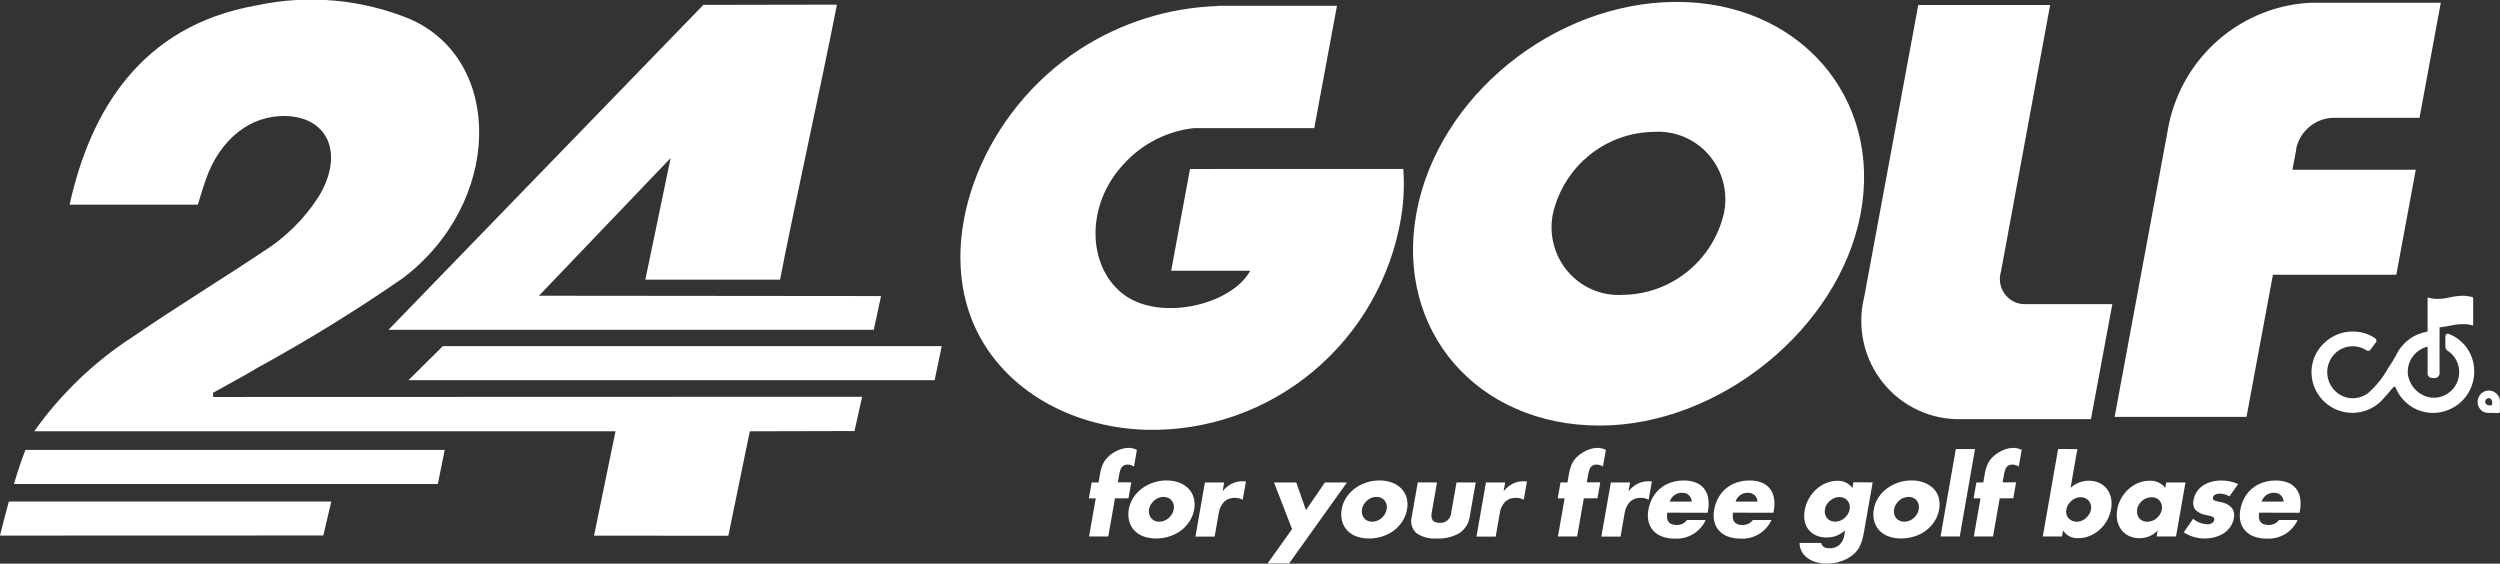
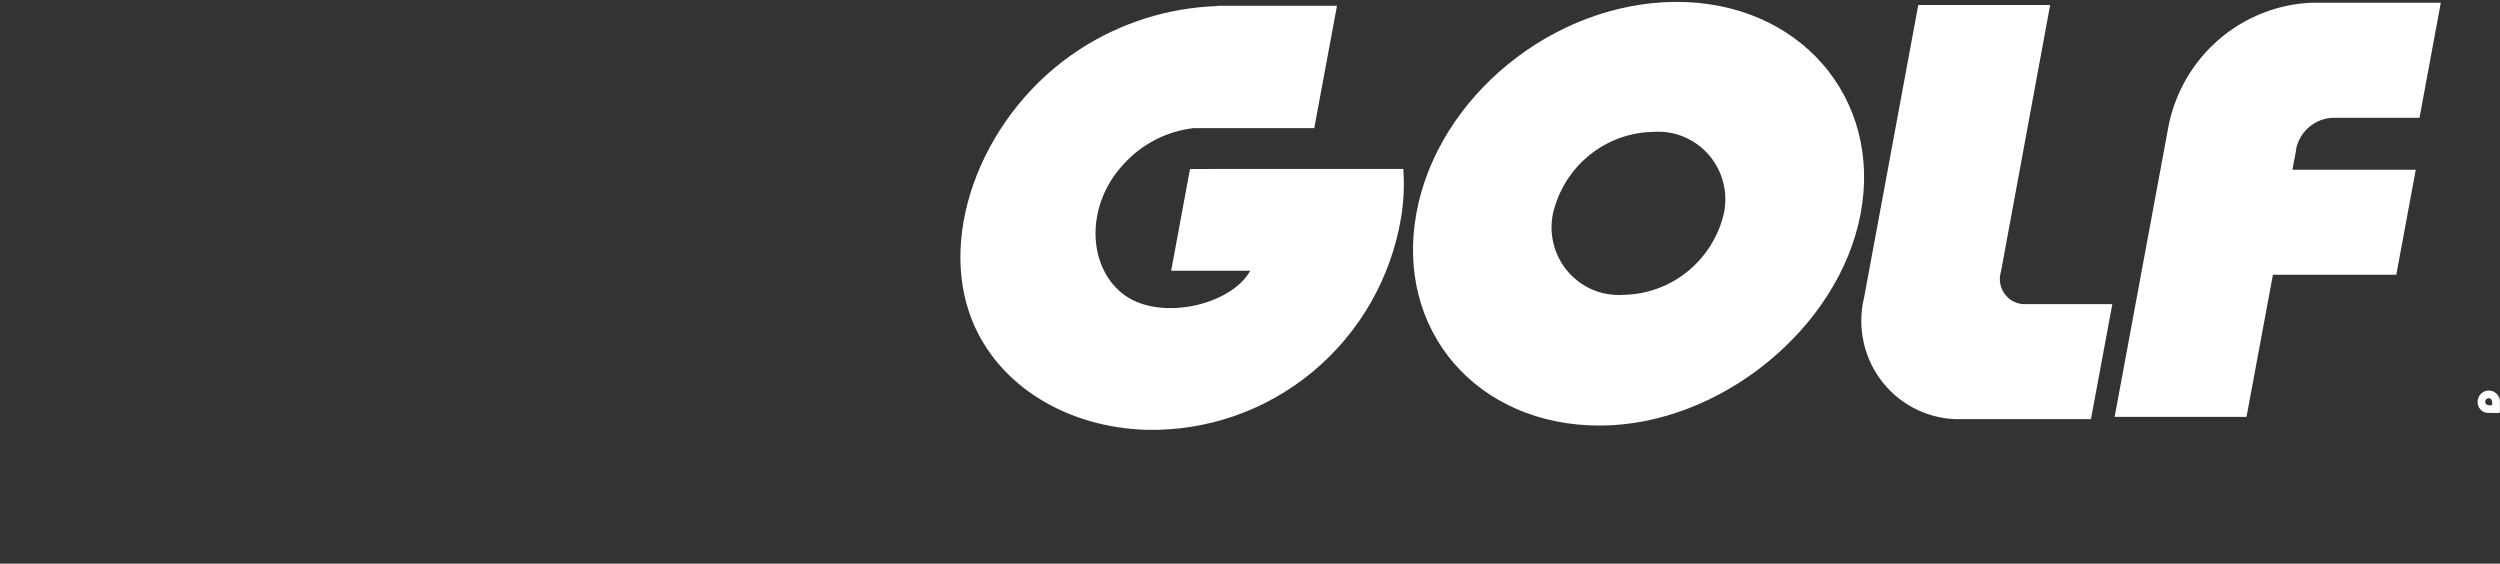
<svg xmlns="http://www.w3.org/2000/svg" width="479" height="108" viewBox="0 0 479 108" fill="none">
  <rect x="0" y="0" width="479" height="108" fill="#333333" stroke="none" />
  <g clip-path="url(#clip0_2201_642)">
    <path d="M321.056 0.365C297.657 0.486 275.504 18.512 271.394 40.77C267.238 63.301 283.026 81.594 306.585 81.537C329.511 81.483 352.361 62.904 356.493 40.961C360.703 18.646 344.631 0.251 321.056 0.365ZM311.032 56.49C309.046 56.631 307.055 56.304 305.216 55.537C303.377 54.77 301.74 53.583 300.433 52.07C299.126 50.556 298.186 48.758 297.686 46.815C297.187 44.873 297.141 42.841 297.553 40.878C298.58 36.484 301.032 32.562 304.522 29.733C308.012 26.905 312.34 25.332 316.818 25.266C318.803 25.125 320.794 25.451 322.634 26.218C324.474 26.984 326.112 28.171 327.419 29.685C328.726 31.199 329.666 32.997 330.166 34.94C330.666 36.882 330.711 38.915 330.299 40.878C329.273 45.272 326.82 49.194 323.33 52.023C319.84 54.851 315.509 56.424 311.032 56.49ZM268.87 32.365C269.099 35.472 268.959 38.595 268.454 41.669C266.527 53.247 260.521 63.735 251.539 71.208C242.557 78.681 231.202 82.637 219.558 82.35C204.609 81.889 191.329 74.063 186.236 61.334C179.455 44.385 188.685 21.219 206.915 9.428C214.786 4.337 223.873 1.481 233.219 1.163V1.109H256.164L251.812 24.551H228.867V24.532C223.601 25.091 218.727 27.597 215.184 31.565C208.081 39.245 208.292 50.69 214.917 56.128C221.824 61.798 235.911 58.53 239.544 51.869H224.396L228.007 32.375L268.87 32.365ZM462.862 32.517H439.227L439.927 28.82L439.974 28.363C440.357 26.73 441.27 25.273 442.569 24.223C443.867 23.172 445.476 22.589 447.14 22.566H463.577L467.658 0.518H442.949C436.446 0.783 430.217 3.23 425.25 7.47C420.283 11.71 416.863 17.5 415.532 23.922L405.165 79.869H430.432L435.493 52.641H459.128L462.862 32.517ZM383.392 52.015L383.269 52.469C383.117 53.199 383.134 53.955 383.321 54.677C383.507 55.398 383.857 56.067 384.344 56.629C384.83 57.192 385.439 57.632 386.123 57.917C386.808 58.202 387.548 58.322 388.286 58.269H404.723L400.627 80.308H375.917C373.027 80.402 370.154 79.82 367.525 78.605C364.896 77.391 362.582 75.578 360.766 73.309C358.95 71.041 357.681 68.378 357.06 65.531C356.438 62.684 356.48 59.731 357.183 56.903L367.541 0.959H392.808L383.392 52.015Z" fill="white" />
-     <path d="M84.856 66.315H180.441L179.074 72.846H78.26L84.856 66.315ZM123.645 53.59H149.451C152.88 36.199 156.945 18.173 160.358 0.889L134.763 0.937L74.425 63.196H167.414L168.807 56.725L103.259 56.662L128.495 30.275L123.645 53.59ZM85.215 86.209H4.872C4.242 87.798 3.507 89.926 2.666 92.74H83.885L85.215 86.209ZM61.952 102.597L63.477 96.088H1.699C1.098 98.256 0.532 100.433 0 102.619L61.952 102.597Z" fill="white" />
-     <path d="M117.935 82.633L113.816 102.629L139.547 102.651L143.665 82.639L163.717 82.588L165.192 76.022L40.86 76.061L40.791 75.276C43.627 73.688 46.463 72.189 49.255 70.511C58.847 65.269 68.162 59.527 77.163 53.311C96.156 38.963 96.701 11.759 78.685 3.704C69.317 -0.164 59.01 -1.092 49.11 1.042C26.944 4.958 17.304 21.355 13.362 39.099C13.359 39.137 13.359 39.175 13.362 39.214H37.907C38.424 37.514 38.887 35.974 39.417 34.449C42.127 26.638 48.054 21.975 54.886 22.235C63.118 22.553 65.948 29.779 60.956 37.838C58.227 42.023 54.631 45.561 50.415 48.209C42.13 53.733 33.669 58.885 25.447 64.53C18.065 69.299 11.654 75.444 6.558 82.636L117.935 82.633Z" fill="white" />
    <path d="M478.99 76.899C478.983 76.668 478.94 76.44 478.861 76.223C478.678 75.739 478.33 75.337 477.878 75.091C477.426 74.844 476.902 74.769 476.4 74.879C475.898 74.989 475.452 75.276 475.143 75.69C474.833 76.103 474.681 76.614 474.714 77.131C474.732 77.607 474.913 78.062 475.225 78.42C475.537 78.777 475.962 79.016 476.428 79.094C476.834 79.127 477.242 79.127 477.648 79.094V79.129H478.669C478.912 79.129 479.003 79.031 478.984 78.789V76.883M477.018 77.662C476.504 77.662 476.195 77.417 476.17 77.026C476.157 76.876 476.194 76.726 476.275 76.6C476.356 76.473 476.477 76.377 476.618 76.327C476.764 76.273 476.926 76.275 477.071 76.334C477.216 76.393 477.334 76.504 477.402 76.645C477.496 76.906 477.529 77.186 477.497 77.461C477.465 77.728 477.182 77.671 477.015 77.681" fill="white" />
-     <path d="M465.128 57.014V63.279C465.128 63.412 465.156 63.539 464.948 63.574C463.675 63.798 462.474 64.329 461.448 65.122C460.423 65.915 459.603 66.947 459.059 68.129C458.589 68.983 458.074 69.811 457.518 70.61C456.542 72.389 455.262 73.981 453.736 75.311C453.171 75.735 452.523 76.033 451.836 76.186C451.148 76.34 450.436 76.344 449.746 76.2C448.845 75.988 448.021 75.528 447.365 74.87C446.709 74.213 446.247 73.384 446.032 72.477C445.816 71.57 445.855 70.621 446.144 69.735C446.434 68.85 446.962 68.062 447.67 67.462C448.473 66.803 449.462 66.416 450.496 66.355C451.529 66.294 452.556 66.562 453.43 67.122C453.547 67.205 453.691 67.239 453.832 67.217C453.973 67.195 454.1 67.119 454.187 67.004L455.23 65.575C455.271 65.519 455.3 65.456 455.316 65.388C455.332 65.321 455.335 65.251 455.324 65.182C455.313 65.113 455.289 65.048 455.253 64.989C455.217 64.93 455.169 64.879 455.113 64.838C454.086 64.12 452.892 63.682 451.647 63.568C450.497 63.433 449.332 63.557 448.235 63.931C447.139 64.305 446.139 64.92 445.306 65.731C444.139 66.821 443.342 68.256 443.03 69.829C442.719 71.403 442.907 73.035 443.57 74.495C444.108 75.669 444.923 76.692 445.943 77.477C446.964 78.261 448.159 78.782 449.424 78.995C450.69 79.208 451.988 79.106 453.206 78.698C454.424 78.29 455.524 77.589 456.411 76.655C457.114 75.899 457.776 75.101 458.444 74.317C458.725 73.999 458.885 73.999 459.074 74.409L459.213 74.727C460.031 76.429 461.436 77.773 463.165 78.507C464.895 79.242 466.83 79.316 468.61 78.716C470.399 78.141 471.924 76.938 472.907 75.326C473.891 73.713 474.267 71.799 473.967 69.93C473.767 68.61 473.224 67.367 472.394 66.326C471.564 65.286 470.476 64.484 469.24 64.003C469.164 63.96 469.078 63.939 468.991 63.942C468.904 63.945 468.82 63.972 468.747 64.02C468.674 64.068 468.616 64.136 468.578 64.215C468.541 64.294 468.526 64.382 468.535 64.47V66.426C468.532 66.57 468.564 66.713 468.63 66.841C468.695 66.969 468.792 67.079 468.91 67.16C469.873 67.772 470.594 68.705 470.944 69.797C471.295 70.889 471.254 72.071 470.828 73.136C470.403 74.201 469.62 75.081 468.616 75.623C467.612 76.165 466.451 76.335 465.336 76.102C464.315 75.858 463.389 75.312 462.678 74.534C461.967 73.755 461.503 72.78 461.346 71.734C461.237 70.578 461.532 69.419 462.18 68.458C462.827 67.497 463.788 66.794 464.895 66.471C464.973 66.455 465.052 66.445 465.131 66.439V71.458C465.104 71.67 465.158 71.885 465.284 72.058C465.409 72.231 465.596 72.348 465.806 72.385C466.012 72.436 466.224 72.455 466.436 72.439C466.577 72.447 466.717 72.423 466.848 72.369C466.978 72.315 467.095 72.233 467.189 72.127C467.284 72.022 467.354 71.897 467.394 71.76C467.434 71.624 467.444 71.481 467.422 71.34C467.4 68.577 467.422 65.813 467.422 63.05V62.732L467.671 62.688C468.327 62.586 468.982 62.494 469.638 62.37C470.699 62.119 471.795 62.045 472.88 62.151C473.195 62.202 473.51 62.291 473.857 62.367V57.081C473.846 57.041 473.825 57.005 473.796 56.975C473.768 56.945 473.732 56.923 473.693 56.91C473.181 56.792 472.662 56.708 472.14 56.659C471.118 56.668 470.101 56.795 469.108 57.037C468.153 57.259 467.168 57.32 466.193 57.218C465.853 57.167 465.516 57.078 465.144 56.999M213.625 95.485L212.345 102.791H208.664L209.944 95.485H208.624L209.159 92.435H210.48L210.751 90.882C210.856 90.171 211.06 89.478 211.356 88.824C211.577 88.38 211.868 87.974 212.216 87.623C212.579 87.255 212.987 86.935 213.429 86.67C213.868 86.401 214.338 86.188 214.828 86.035C215.283 85.892 215.755 85.817 216.231 85.812C216.517 85.81 216.801 85.844 217.079 85.914C217.338 85.984 217.59 86.079 217.832 86.197L217.274 89.373C217.073 89.261 216.862 89.169 216.644 89.1C216.439 89.04 216.227 89.01 216.013 89.011C215.854 89.012 215.696 89.036 215.544 89.081C215.36 89.138 215.191 89.239 215.052 89.373C214.874 89.55 214.742 89.768 214.668 90.008C214.55 90.375 214.46 90.749 214.4 91.13L214.173 92.419H216.754L216.218 95.469L213.625 95.485ZM216.288 97.524C216.422 96.757 216.709 96.025 217.132 95.374C217.563 94.705 218.105 94.117 218.736 93.636C219.399 93.135 220.138 92.743 220.923 92.477C221.755 92.192 222.628 92.049 223.507 92.054C224.331 92.042 225.15 92.182 225.924 92.467C226.598 92.714 227.21 93.107 227.717 93.617C228.193 94.108 228.538 94.712 228.719 95.374C228.915 96.107 228.941 96.877 228.795 97.623C228.658 98.424 228.361 99.189 227.922 99.871C227.488 100.548 226.94 101.143 226.302 101.628C225.637 102.132 224.891 102.518 224.096 102.768C223.256 103.04 222.379 103.176 221.497 103.172C220.676 103.185 219.859 103.048 219.086 102.768C218.417 102.53 217.814 102.136 217.324 101.618C216.859 101.113 216.524 100.5 216.347 99.833C216.155 99.078 216.136 98.289 216.288 97.524ZM220.16 97.565C220.099 97.881 220.108 98.206 220.186 98.518C220.257 98.794 220.386 99.052 220.564 99.274C220.741 99.494 220.968 99.667 221.226 99.779C221.508 99.903 221.813 99.965 222.121 99.96C222.444 99.959 222.765 99.898 223.066 99.779C223.373 99.661 223.658 99.49 223.907 99.274C224.154 99.056 224.367 98.801 224.538 98.518C224.719 98.228 224.841 97.904 224.897 97.565C224.954 97.261 224.944 96.947 224.865 96.647C224.794 96.371 224.667 96.112 224.49 95.888C224.312 95.669 224.084 95.496 223.825 95.383C223.544 95.26 223.24 95.198 222.934 95.202C222.61 95.204 222.29 95.265 221.988 95.383C221.682 95.501 221.398 95.672 221.15 95.888C220.905 96.104 220.692 96.356 220.52 96.635C220.343 96.911 220.223 97.22 220.167 97.543M230.862 92.435H234.543L234.247 94.132C234.709 93.546 235.285 93.061 235.939 92.709C236.581 92.374 237.294 92.204 238.016 92.213H238.331C238.461 92.215 238.591 92.229 238.719 92.254L238.107 95.748C237.638 95.501 237.115 95.376 236.585 95.386C236.21 95.369 235.835 95.428 235.482 95.558C235.13 95.688 234.806 95.888 234.53 96.145C233.962 96.758 233.603 97.537 233.503 98.369L232.725 102.816H229.044L230.862 92.435ZM247.561 101.377L244.095 92.435H248.365L250.221 97.746L253.854 92.435H258.083L246.991 107.959H242.863L247.561 101.377ZM257.078 97.524C257.212 96.757 257.5 96.025 257.923 95.374C258.353 94.705 258.896 94.117 259.527 93.636C260.19 93.135 260.928 92.743 261.714 92.477C262.546 92.192 263.419 92.049 264.298 92.054C265.122 92.042 265.941 92.182 266.715 92.467C267.388 92.714 268 93.107 268.508 93.617C268.984 94.108 269.328 94.712 269.51 95.374C269.706 96.107 269.732 96.877 269.586 97.623C269.449 98.424 269.152 99.189 268.713 99.871C268.279 100.547 267.732 101.142 267.096 101.628C266.431 102.132 265.685 102.518 264.89 102.768C264.05 103.04 263.173 103.176 262.29 103.172C261.469 103.185 260.653 103.048 259.88 102.768C259.211 102.53 258.608 102.136 258.118 101.618C257.653 101.113 257.317 100.5 257.141 99.833C256.949 99.078 256.927 98.289 257.078 97.524ZM260.954 97.565C260.893 97.881 260.901 98.206 260.979 98.518C261.051 98.794 261.178 99.052 261.354 99.274C261.533 99.494 261.761 99.667 262.019 99.779C262.302 99.903 262.607 99.965 262.914 99.96C263.238 99.959 263.558 99.898 263.86 99.779C264.167 99.661 264.452 99.49 264.701 99.274C264.948 99.056 265.161 98.801 265.331 98.518C265.512 98.227 265.634 97.904 265.691 97.565C265.748 97.261 265.738 96.947 265.659 96.647C265.588 96.371 265.46 96.112 265.284 95.888C265.105 95.669 264.877 95.496 264.619 95.383C264.337 95.26 264.032 95.198 263.724 95.202C263.401 95.204 263.08 95.265 262.779 95.383C262.473 95.502 262.189 95.673 261.941 95.888C261.695 96.104 261.482 96.356 261.31 96.635C261.135 96.911 261.015 97.22 260.957 97.543M275.331 92.435L274.31 98.267C274.085 99.538 274.596 100.173 275.844 100.173C276.114 100.196 276.385 100.164 276.642 100.08C276.899 99.996 277.137 99.862 277.342 99.685C277.547 99.507 277.716 99.291 277.837 99.047C277.959 98.804 278.031 98.539 278.05 98.267L279.071 92.435H282.752L281.602 98.969C281.517 99.603 281.3 100.212 280.965 100.755C280.63 101.298 280.184 101.764 279.657 102.12C278.342 102.888 276.833 103.252 275.315 103.169C273.91 103.295 272.504 102.925 271.341 102.12C270.928 101.723 270.632 101.219 270.484 100.663C270.335 100.108 270.341 99.522 270.5 98.969L271.644 92.429L275.331 92.435ZM284.709 92.435H288.39L288.093 94.132C288.556 93.546 289.131 93.062 289.786 92.709C290.427 92.374 291.14 92.204 291.862 92.213H292.178C292.308 92.215 292.437 92.229 292.565 92.254L291.954 95.748C291.485 95.501 290.961 95.376 290.432 95.386C290.056 95.369 289.681 95.428 289.329 95.558C288.976 95.688 288.653 95.888 288.377 96.145C287.809 96.758 287.449 97.537 287.35 98.369L286.571 102.816H282.891L284.709 92.435ZM303.459 95.485L302.18 102.791H298.499L299.778 95.485H298.458L298.994 92.435H300.327L300.598 90.882C300.704 90.171 300.907 89.478 301.203 88.824C301.424 88.38 301.715 87.974 302.063 87.623C302.427 87.254 302.836 86.934 303.28 86.67C303.718 86.401 304.188 86.187 304.679 86.035C305.133 85.892 305.605 85.817 306.081 85.812C306.367 85.81 306.652 85.844 306.929 85.914C307.189 85.984 307.442 86.079 307.685 86.197L307.127 89.373C306.927 89.261 306.716 89.169 306.497 89.1C306.292 89.04 306.08 89.01 305.867 89.011C305.708 89.012 305.55 89.036 305.397 89.081C305.213 89.138 305.045 89.239 304.906 89.373C304.728 89.55 304.596 89.768 304.521 90.008C304.404 90.375 304.314 90.75 304.253 91.13L304.03 92.419H306.611L306.075 95.469L303.459 95.485ZM308.64 92.435H312.321L312.024 94.132C312.486 93.546 313.062 93.061 313.717 92.709C314.358 92.374 315.071 92.204 315.793 92.213H316.109C316.239 92.215 316.368 92.229 316.496 92.254L315.885 95.748C315.416 95.501 314.892 95.376 314.363 95.386C313.987 95.368 313.611 95.425 313.257 95.555C312.903 95.685 312.578 95.885 312.302 96.142C311.734 96.754 311.374 97.533 311.274 98.366L310.496 102.813H306.815L308.64 92.435ZM319.449 98.229C319.174 99.805 319.781 100.591 321.27 100.589C321.651 100.597 322.029 100.515 322.372 100.35C322.716 100.184 323.016 99.94 323.249 99.636H326.81C326.288 100.775 325.432 101.726 324.358 102.361C323.283 102.996 322.042 103.284 320.801 103.188C320 103.201 319.204 103.067 318.45 102.794C317.808 102.56 317.23 102.176 316.764 101.672C316.322 101.181 316.011 100.584 315.86 99.938C315.691 99.195 315.68 98.424 315.828 97.677C315.964 96.858 316.24 96.069 316.644 95.345C317.021 94.67 317.517 94.072 318.11 93.579C318.71 93.087 319.393 92.707 320.127 92.457C320.926 92.189 321.764 92.055 322.607 92.064C323.394 92.048 324.178 92.181 324.917 92.457C325.531 92.694 326.074 93.087 326.492 93.598C326.908 94.129 327.182 94.757 327.289 95.424C327.42 96.231 327.407 97.055 327.252 97.858L327.185 98.242L319.449 98.229ZM324.129 96.111C324.116 95.646 323.923 95.205 323.593 94.881C323.237 94.559 322.769 94.392 322.291 94.414C321.767 94.401 321.253 94.557 320.823 94.859C320.4 95.171 320.084 95.608 319.922 96.111H324.129ZM332.054 98.229C331.779 99.805 332.386 100.591 333.876 100.589C334.256 100.597 334.634 100.515 334.977 100.35C335.321 100.184 335.622 99.94 335.855 99.636H339.416C338.893 100.775 338.037 101.726 336.963 102.361C335.889 102.996 334.648 103.284 333.406 103.188C332.605 103.201 331.809 103.067 331.055 102.794C330.413 102.56 329.835 102.176 329.369 101.672C328.927 101.181 328.616 100.584 328.465 99.938C328.296 99.195 328.285 98.424 328.433 97.677C328.57 96.858 328.846 96.069 329.25 95.345C329.626 94.67 330.123 94.072 330.715 93.579C331.315 93.087 331.998 92.707 332.732 92.457C333.531 92.189 334.369 92.055 335.212 92.064C336 92.048 336.783 92.181 337.522 92.457C338.136 92.694 338.679 93.087 339.097 93.598C339.513 94.129 339.787 94.757 339.895 95.424C340.025 96.231 340.013 97.055 339.857 97.858L339.791 98.242L332.054 98.229ZM336.734 96.111C336.721 95.646 336.529 95.205 336.198 94.881C335.842 94.559 335.375 94.392 334.897 94.414C334.373 94.401 333.858 94.557 333.428 94.859C333.005 95.171 332.69 95.608 332.527 96.111H336.734ZM358.803 92.426L357.114 102.073C357.024 102.6 356.899 103.12 356.739 103.629C356.608 104.046 356.442 104.451 356.244 104.839C355.987 105.305 355.656 105.725 355.264 106.081C354.834 106.477 354.354 106.813 353.836 107.082C353.273 107.374 352.678 107.597 352.062 107.746C351.393 107.911 350.706 107.993 350.017 107.99C349.277 107.996 348.541 107.889 347.833 107.673C347.242 107.497 346.689 107.213 346.201 106.834C345.771 106.498 345.42 106.072 345.17 105.586C344.927 105.1 344.799 104.564 344.795 104.02H348.942C349.079 104.706 349.604 105.049 350.518 105.049C351.204 105.081 351.879 104.855 352.409 104.414C352.922 103.945 353.256 103.31 353.354 102.619L353.524 101.631C353.242 101.863 352.944 102.076 352.632 102.266C352.366 102.427 352.086 102.565 351.797 102.679C351.515 102.787 351.223 102.864 350.924 102.908C350.612 102.958 350.296 102.982 349.979 102.981C349.297 102.994 348.62 102.863 347.99 102.597C347.429 102.362 346.935 101.991 346.55 101.518C346.165 101.044 345.902 100.482 345.785 99.881C345.646 99.178 345.646 98.455 345.785 97.753C345.916 96.97 346.185 96.217 346.579 95.529C346.955 94.864 347.434 94.264 347.997 93.75C348.549 93.248 349.182 92.846 349.869 92.559C350.561 92.27 351.303 92.122 352.053 92.124C352.606 92.098 353.157 92.21 353.658 92.449C354.158 92.689 354.593 93.048 354.923 93.496L355.116 92.407L358.803 92.426ZM349.664 97.553C349.602 97.868 349.608 98.193 349.683 98.505C349.748 98.781 349.873 99.04 350.048 99.261C350.227 99.481 350.455 99.654 350.713 99.767C351.002 99.892 351.313 99.954 351.627 99.948C351.951 99.946 352.271 99.885 352.572 99.767C352.88 99.649 353.165 99.478 353.414 99.261C353.66 99.042 353.872 98.787 354.044 98.505C354.219 98.225 354.339 97.913 354.397 97.588C354.457 97.28 354.446 96.963 354.366 96.66C354.291 96.386 354.159 96.132 353.978 95.913C353.795 95.695 353.564 95.522 353.304 95.409C353.029 95.287 352.731 95.225 352.431 95.227C352.106 95.228 351.785 95.292 351.485 95.418C351.182 95.544 350.898 95.714 350.644 95.923C350.39 96.132 350.172 96.381 349.998 96.66C349.822 96.936 349.702 97.245 349.645 97.569M359.03 97.524C359.164 96.757 359.451 96.025 359.874 95.374C360.305 94.705 360.847 94.117 361.478 93.636C362.141 93.135 362.88 92.743 363.665 92.477C364.497 92.192 365.37 92.049 366.249 92.054C367.073 92.042 367.892 92.182 368.666 92.467C369.34 92.714 369.952 93.107 370.459 93.617C370.935 94.108 371.28 94.712 371.461 95.374C371.657 96.107 371.683 96.877 371.537 97.623C371.4 98.424 371.103 99.189 370.664 99.871C370.231 100.547 369.684 101.142 369.048 101.628C368.382 102.132 367.636 102.518 366.842 102.768C366.001 103.04 365.124 103.176 364.242 103.172C363.421 103.185 362.604 103.048 361.831 102.768C361.162 102.53 360.559 102.136 360.069 101.618C359.604 101.113 359.269 100.5 359.093 99.833C358.9 99.078 358.878 98.289 359.03 97.524ZM362.906 97.565C362.844 97.881 362.853 98.206 362.931 98.518C363.002 98.794 363.13 99.052 363.306 99.274C363.484 99.494 363.712 99.667 363.971 99.779C364.253 99.903 364.558 99.965 364.866 99.96C365.189 99.959 365.51 99.898 365.811 99.779C366.119 99.661 366.403 99.49 366.653 99.274C366.9 99.056 367.112 98.801 367.283 98.518C367.463 98.227 367.586 97.904 367.642 97.565C367.7 97.261 367.689 96.947 367.611 96.647C367.539 96.371 367.412 96.112 367.236 95.888C367.057 95.669 366.829 95.496 366.571 95.383C366.288 95.26 365.983 95.198 365.676 95.202C365.352 95.204 365.032 95.265 364.73 95.383C364.424 95.502 364.141 95.672 363.892 95.888C363.646 96.104 363.434 96.356 363.262 96.635C363.086 96.911 362.966 97.22 362.909 97.543M378.416 86.038L375.486 102.791H371.805L374.736 86.038H378.416ZM383.143 95.485L381.864 102.791H378.183L379.463 95.485H378.142L378.678 92.435H379.998L380.269 90.882C380.375 90.171 380.579 89.478 380.874 88.824C381.096 88.38 381.386 87.974 381.735 87.623C382.098 87.254 382.507 86.934 382.951 86.67C383.39 86.401 383.86 86.187 384.35 86.035C384.804 85.892 385.277 85.817 385.753 85.812C386.038 85.81 386.323 85.844 386.6 85.914C386.861 85.984 387.114 86.079 387.357 86.197L386.799 89.373C386.598 89.261 386.387 89.169 386.169 89.1C385.964 89.04 385.752 89.01 385.538 89.011C385.379 89.012 385.221 89.036 385.069 89.081C384.885 89.138 384.716 89.238 384.577 89.373C384.399 89.55 384.267 89.768 384.193 90.008C384.075 90.375 383.986 90.75 383.925 91.13L383.701 92.419H386.282L385.746 95.469L383.143 95.485ZM398.024 86.038L396.726 93.461C397.681 92.587 398.927 92.104 400.217 92.108C400.924 92.094 401.624 92.243 402.266 92.543C402.832 92.811 403.327 93.212 403.709 93.712C404.087 94.228 404.349 94.821 404.475 95.45C404.61 96.153 404.61 96.875 404.475 97.578C404.342 98.338 404.08 99.069 403.699 99.738C403.327 100.398 402.849 100.992 402.284 101.495C401.724 101.991 401.085 102.391 400.394 102.676C399.71 102.963 398.976 103.11 398.235 103.108C397.656 103.153 397.077 103.04 396.556 102.78C396.036 102.521 395.595 102.125 395.279 101.634L395.077 102.784H391.4L394.331 86.031L398.024 86.038ZM400.63 97.645C400.688 97.34 400.68 97.025 400.608 96.724C400.542 96.446 400.414 96.187 400.233 95.968C400.051 95.751 399.826 95.575 399.571 95.453C399.289 95.32 398.981 95.254 398.67 95.259C398.346 95.259 398.026 95.32 397.725 95.44C397.421 95.56 397.14 95.731 396.893 95.945C396.646 96.164 396.434 96.419 396.262 96.701C396.085 96.981 395.964 97.293 395.906 97.619C395.85 97.92 395.858 98.23 395.931 98.528C395.999 98.8 396.129 99.053 396.313 99.265C396.499 99.48 396.729 99.652 396.987 99.77C397.266 99.901 397.571 99.967 397.879 99.963C398.203 99.964 398.523 99.903 398.824 99.782C399.128 99.664 399.41 99.493 399.656 99.277C399.901 99.061 400.114 98.809 400.287 98.531C400.459 98.261 400.577 97.96 400.633 97.645M415.038 92.435H418.737L416.925 102.791H413.21L413.412 101.641C412.969 102.114 412.434 102.489 411.84 102.742C411.246 102.996 410.606 103.123 409.961 103.115C409.265 103.127 408.574 102.986 407.938 102.702C407.365 102.437 406.863 102.038 406.473 101.539C406.077 101.022 405.803 100.422 405.672 99.782C405.53 99.057 405.53 98.31 405.672 97.584C405.801 96.843 406.057 96.129 406.428 95.475C406.792 94.821 407.26 94.231 407.812 93.728C408.359 93.231 408.985 92.832 409.665 92.546C410.364 92.254 411.114 92.106 411.871 92.111C412.441 92.079 413.011 92.184 413.533 92.42C414.054 92.655 414.512 93.014 414.868 93.465L415.038 92.435ZM409.485 97.572C409.423 97.887 409.43 98.212 409.504 98.525C409.569 98.801 409.694 99.059 409.87 99.281C410.047 99.501 410.276 99.674 410.535 99.786C410.823 99.911 411.135 99.973 411.448 99.967C411.772 99.965 412.092 99.904 412.394 99.786C412.7 99.667 412.984 99.496 413.232 99.281C413.477 99.064 413.689 98.812 413.862 98.534C414.037 98.257 414.156 97.949 414.212 97.626C414.269 97.321 414.259 97.008 414.184 96.708C414.111 96.432 413.982 96.175 413.806 95.952C413.627 95.732 413.399 95.559 413.141 95.447C412.859 95.323 412.556 95.262 412.249 95.266C411.915 95.264 411.584 95.326 411.272 95.447C410.965 95.564 410.68 95.735 410.431 95.952C410.185 96.164 409.972 96.412 409.8 96.689C409.63 96.963 409.515 97.269 409.46 97.588M427.164 95.103C426.59 94.766 425.938 94.585 425.273 94.579C424.974 94.57 424.678 94.638 424.413 94.779C424.308 94.832 424.217 94.909 424.146 95.003C424.075 95.097 424.026 95.207 424.003 95.323C423.982 95.42 423.982 95.521 424.003 95.618C424.038 95.709 424.104 95.783 424.189 95.828C424.337 95.914 424.498 95.977 424.665 96.012C424.875 96.067 425.158 96.134 425.513 96.212C426.313 96.316 427.052 96.698 427.602 97.292C427.81 97.573 427.954 97.897 428.024 98.241C428.094 98.585 428.087 98.94 428.005 99.281C427.907 99.867 427.685 100.425 427.353 100.916C427.025 101.399 426.608 101.813 426.124 102.136C425.602 102.48 425.028 102.738 424.426 102.902C423.754 103.088 423.061 103.18 422.365 103.175C420.958 103.176 419.582 102.762 418.407 101.984L420.2 99.401C420.972 100.052 421.939 100.422 422.945 100.453C423.25 100.461 423.552 100.384 423.817 100.23C423.925 100.173 424.018 100.093 424.091 99.995C424.164 99.898 424.215 99.785 424.24 99.665C424.259 99.56 424.259 99.452 424.24 99.347C424.214 99.249 424.153 99.163 424.07 99.106C423.935 99.013 423.786 98.944 423.628 98.903C423.418 98.841 423.156 98.777 422.841 98.709C422.016 98.615 421.243 98.257 420.635 97.689C420.44 97.425 420.307 97.119 420.246 96.796C420.185 96.472 420.197 96.139 420.282 95.821C420.372 95.269 420.573 94.741 420.872 94.269C421.171 93.797 421.562 93.392 422.021 93.077C422.512 92.741 423.054 92.489 423.625 92.331C424.266 92.152 424.927 92.065 425.592 92.07C426.706 92.062 427.809 92.289 428.831 92.737L427.164 95.103ZM432.862 98.229C432.586 99.805 433.195 100.591 434.686 100.589C435.067 100.597 435.444 100.515 435.788 100.35C436.132 100.184 436.432 99.94 436.665 99.636H440.226C439.704 100.775 438.848 101.726 437.773 102.361C436.699 102.996 435.458 103.284 434.217 103.188C433.416 103.201 432.619 103.067 431.866 102.794C431.223 102.56 430.645 102.176 430.18 101.672C429.738 101.181 429.427 100.584 429.275 99.938C429.107 99.195 429.096 98.424 429.244 97.677C429.38 96.858 429.656 96.069 430.06 95.345C430.437 94.67 430.933 94.072 431.526 93.579C432.126 93.087 432.809 92.707 433.542 92.457C434.342 92.189 435.18 92.056 436.022 92.064C436.81 92.047 437.594 92.181 438.332 92.457C438.947 92.693 439.49 93.086 439.908 93.598C440.324 94.128 440.598 94.757 440.705 95.424C440.837 96.231 440.824 97.055 440.667 97.858L440.601 98.242L432.862 98.229ZM437.541 96.111C437.528 95.645 437.334 95.204 437.003 94.881C436.647 94.559 436.179 94.391 435.701 94.414C435.176 94.401 434.66 94.557 434.229 94.859C433.806 95.171 433.491 95.608 433.328 96.111H437.541Z" fill="white" />
  </g>
  <defs>
    <clipPath id="clip0_2201_642">
      <rect width="479" height="108" fill="white" />
    </clipPath>
  </defs>
</svg>